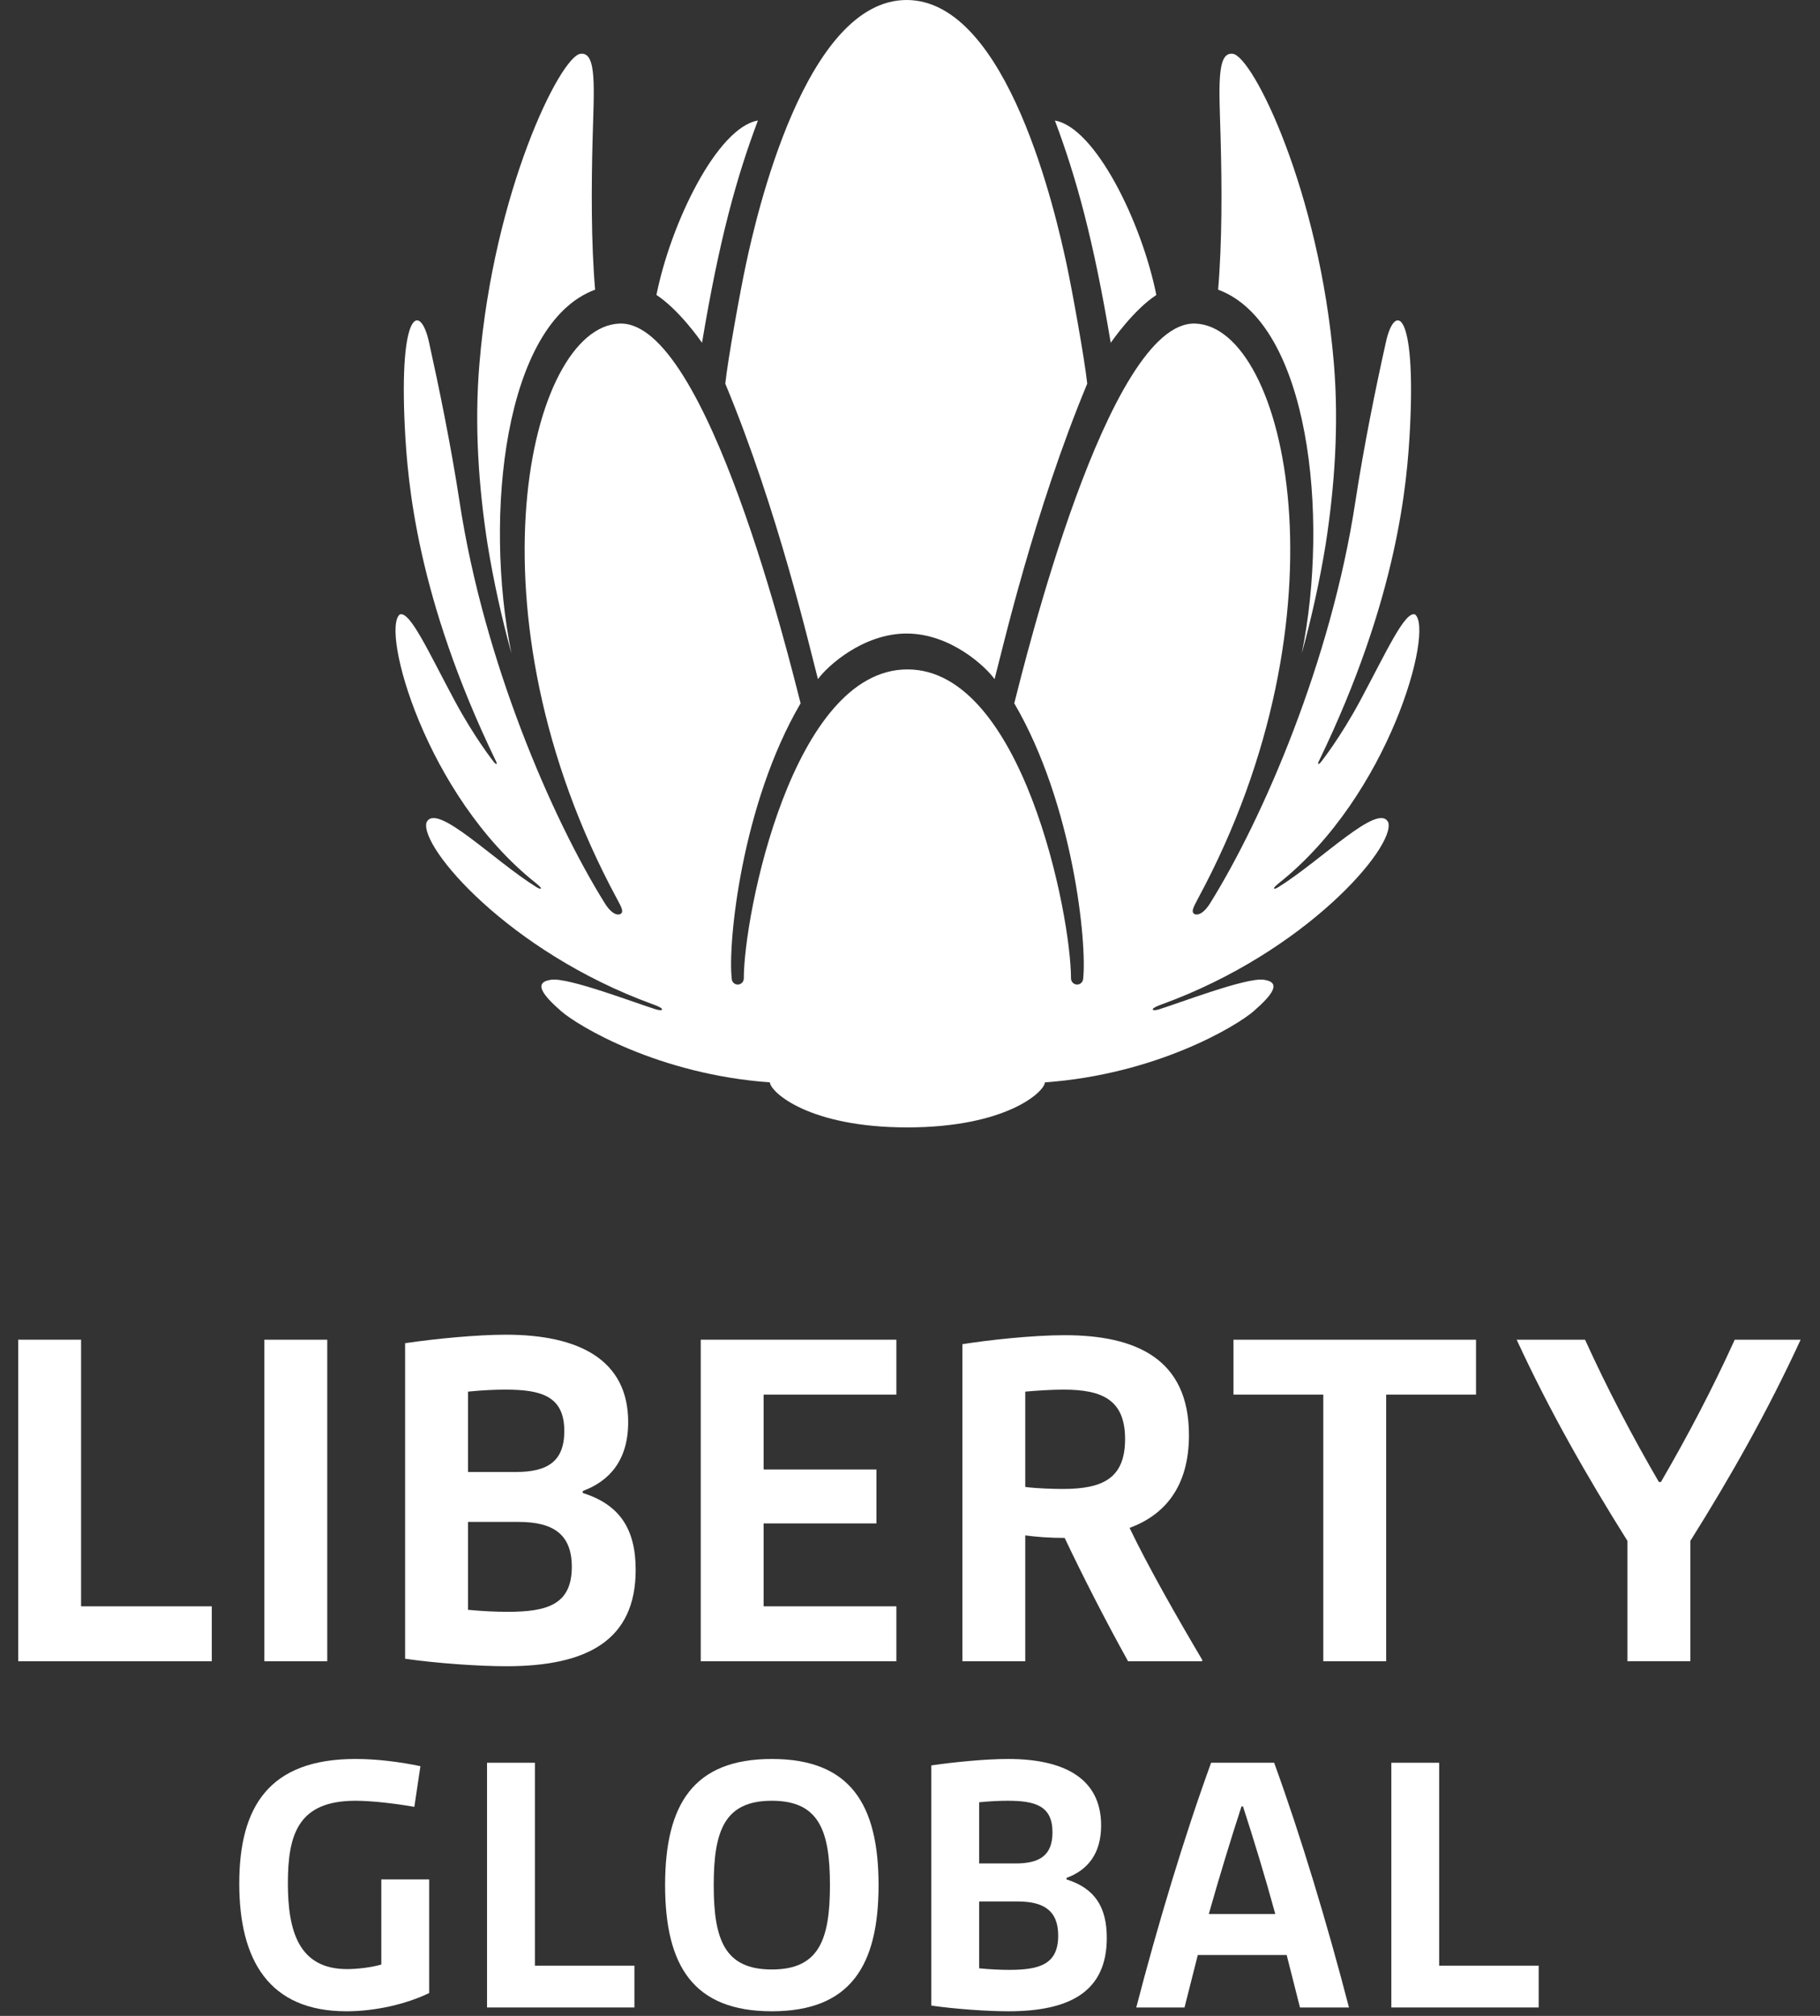
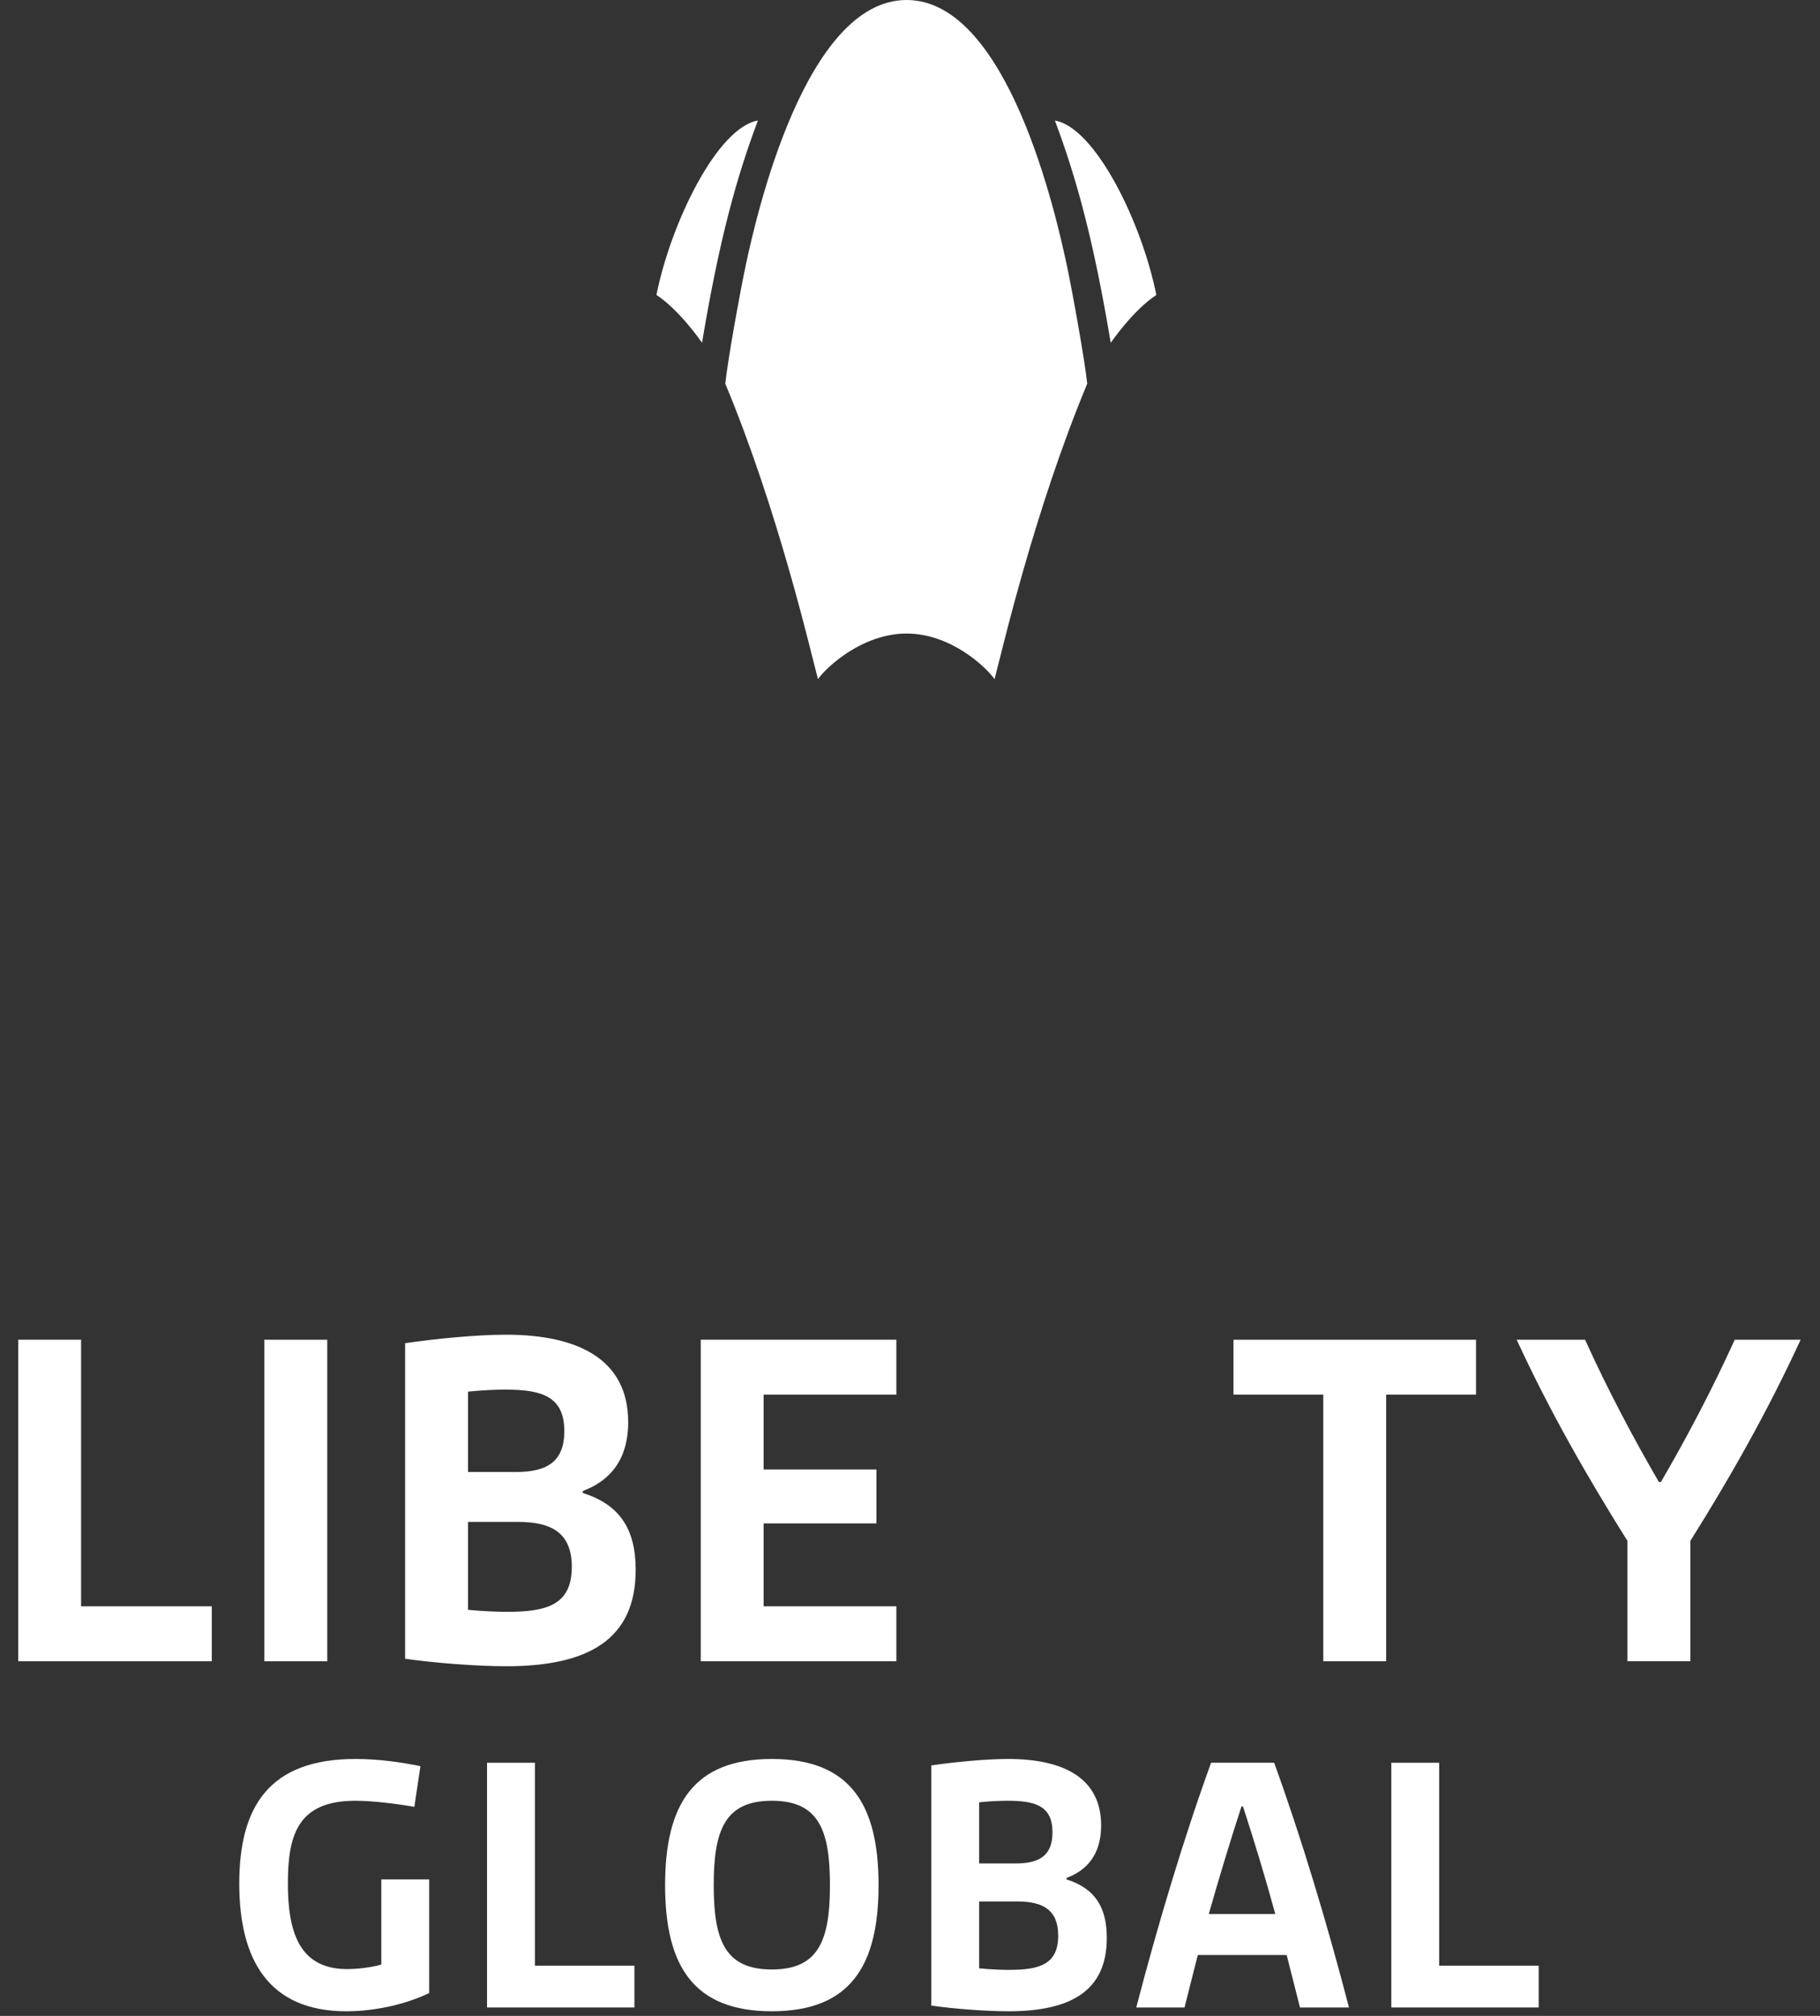
<svg xmlns="http://www.w3.org/2000/svg" width="84" height="93" viewBox="0 0 84 93" fill="none">
  <rect x="0" y="0" width="84" height="93" fill="#333333" stroke="none" />
  <g id="g125">
    <g id="g93">
      <path id="path18" fill-rule="evenodd" clip-rule="evenodd" d="M0.84 61.805H3.742V74.105H9.775V76.639H0.84V61.805Z" fill="white" />
      <path id="path20" fill-rule="evenodd" clip-rule="evenodd" d="M12.201 76.639H15.104V61.806H12.201V76.639Z" fill="white" />
      <path id="path22" fill-rule="evenodd" clip-rule="evenodd" d="M23.35 61.574C22.014 61.574 20.102 61.758 18.697 61.966V76.523C20.126 76.731 22.084 76.869 23.372 76.869C27.104 76.869 29.339 75.671 29.339 72.423C29.339 70.512 28.578 69.406 26.897 68.876V68.784C28.141 68.324 28.993 67.355 28.993 65.605C28.993 62.726 26.712 61.574 23.35 61.574ZM23.326 64.108C24.986 64.108 26.045 64.408 26.045 66.019C26.045 67.425 25.262 67.908 23.811 67.908H21.6V64.201C22.267 64.132 22.867 64.108 23.326 64.108ZM21.6 70.211H23.925C25.515 70.211 26.391 70.765 26.391 72.285C26.391 74.037 25.239 74.359 23.419 74.359C22.936 74.359 22.314 74.335 21.6 74.266V70.211Z" fill="white" />
      <path id="path28" fill-rule="evenodd" clip-rule="evenodd" d="M32.342 61.805H41.371V64.338H35.244V67.793H40.45V70.28H35.244V74.105H41.371V76.639H32.342V61.805Z" fill="white" />
-       <path id="path30" fill-rule="evenodd" clip-rule="evenodd" d="M49.139 61.597C47.619 61.597 45.57 61.828 44.418 62.012V76.639H47.32V70.833C47.827 70.903 48.449 70.95 49.139 70.95C49.968 72.7 51.028 74.773 52.064 76.639H55.475L55.497 76.592C54.299 74.565 53.01 72.308 52.134 70.488C53.747 69.89 54.875 68.599 54.875 66.204C54.875 62.703 52.457 61.597 49.139 61.597ZM49.093 64.108C50.891 64.108 51.927 64.592 51.927 66.388C51.927 68.207 50.891 68.691 49.048 68.691C48.657 68.691 47.873 68.67 47.32 68.599V64.201C47.827 64.154 48.541 64.108 49.093 64.108Z" fill="white" />
      <path id="path34" fill-rule="evenodd" clip-rule="evenodd" d="M61.075 64.338H56.93V61.806H68.124V64.338H63.977V76.639H61.075V64.338Z" fill="white" />
      <path id="path39" fill-rule="evenodd" clip-rule="evenodd" d="M75.113 71.087C73.248 68.117 71.52 65.099 70 61.805H73.156C74.192 64.085 75.345 66.273 76.564 68.37H76.657C77.878 66.273 79.029 64.085 80.065 61.805H83.106C81.587 65.099 79.881 68.117 78.016 71.087V76.638H75.113L75.113 71.087Z" fill="white" />
    </g>
    <g id="g101">
      <path id="path36" fill-rule="evenodd" clip-rule="evenodd" d="M11.043 86.897C11.043 83.338 12.428 81.147 16.407 81.147C17.424 81.147 18.476 81.287 19.404 81.48L19.124 83.356C18.318 83.215 17.196 83.075 16.407 83.075C13.777 83.075 13.287 84.6 13.287 86.879C13.287 89.071 13.777 90.841 16.021 90.841C16.46 90.841 17.126 90.771 17.599 90.631V86.704H19.808V91.946C18.756 92.454 17.337 92.787 15.986 92.787C12.41 92.787 11.043 90.421 11.043 86.897Z" fill="white" />
      <path id="path41" fill-rule="evenodd" clip-rule="evenodd" d="M22.479 81.322H24.688V90.683H29.281V92.612H22.479V81.322Z" fill="white" />
      <path id="path55" fill-rule="evenodd" clip-rule="evenodd" d="M35.623 81.147C39.234 81.147 40.549 83.233 40.549 86.968C40.549 90.701 39.234 92.787 35.623 92.787C32.012 92.787 30.697 90.701 30.697 86.968C30.697 83.233 32.012 81.147 35.623 81.147ZM35.623 90.859C37.797 90.859 38.305 89.491 38.305 86.968C38.305 84.443 37.797 83.075 35.623 83.075C33.449 83.075 32.941 84.443 32.941 86.968C32.941 89.491 33.449 90.859 35.623 90.859Z" fill="white" />
      <path id="path47" fill-rule="evenodd" clip-rule="evenodd" d="M46.526 81.147C45.509 81.147 44.054 81.287 42.984 81.445V92.524C44.071 92.682 45.561 92.787 46.543 92.787C49.383 92.787 51.083 91.876 51.083 89.404C51.083 87.948 50.505 87.107 49.225 86.704V86.634C50.172 86.284 50.821 85.547 50.821 84.215C50.821 82.023 49.085 81.147 46.526 81.147ZM46.508 83.075C47.771 83.075 48.576 83.303 48.576 84.53C48.576 85.6 47.98 85.967 46.876 85.967H45.193V83.145C45.702 83.093 46.157 83.075 46.508 83.075ZM45.193 87.721H46.964C48.173 87.721 48.84 88.141 48.84 89.299C48.84 90.631 47.963 90.877 46.578 90.877C46.21 90.877 45.737 90.859 45.193 90.806V87.721Z" fill="white" />
      <path id="path43" fill-rule="evenodd" clip-rule="evenodd" d="M55.897 81.322C54.67 84.688 53.425 88.825 52.443 92.612H54.67L55.283 90.192H59.385L59.999 92.612H62.26C61.279 88.825 60.034 84.688 58.807 81.322H55.897ZM57.299 83.338H57.369C57.86 84.846 58.385 86.564 58.859 88.299H55.791C56.282 86.564 56.808 84.846 57.299 83.338Z" fill="white" />
      <path id="path57" fill-rule="evenodd" clip-rule="evenodd" d="M64.215 81.322H66.423V90.683H71.016V92.612H64.215V81.322Z" fill="white" />
    </g>
    <g id="g82">
      <path id="path59" fill-rule="evenodd" clip-rule="evenodd" d="M53.369 13.609C52.698 10.256 50.551 5.883 48.688 5.561C49.675 8.194 50.466 11.039 51.265 15.816C51.318 15.738 52.315 14.298 53.369 13.609Z" fill="white" />
      <path id="path61" fill-rule="evenodd" clip-rule="evenodd" d="M32.401 15.815C33.199 11.039 33.99 8.196 34.98 5.56C33.112 5.881 30.969 10.258 30.297 13.607C31.352 14.299 32.349 15.735 32.401 15.815Z" fill="white" />
      <path id="path63" fill-rule="evenodd" clip-rule="evenodd" d="M33.475 17.7C35.912 23.555 37.374 29.903 37.752 31.331C38.171 30.742 39.828 29.227 41.843 29.227C43.861 29.227 45.482 30.742 45.903 31.331C46.278 29.903 47.743 23.555 50.18 17.7C50.066 16.601 49.478 13.355 49.225 12.177C48.75 9.976 46.53 0 41.843 0C37.159 0 34.903 9.976 34.432 12.177C34.177 13.355 33.588 16.601 33.475 17.7Z" fill="white" />
-       <path id="path65" fill-rule="evenodd" clip-rule="evenodd" d="M60.081 30.148C60.534 28.498 60.905 26.825 61.181 25.137C61.59 22.52 61.803 19.645 61.564 16.773C60.899 8.816 57.831 2.61 56.9 2.482C56.127 2.373 56.276 4.095 56.337 6.415C56.396 8.575 56.408 11.181 56.221 13.364C60.409 14.908 61.371 23.784 60.081 30.148Z" fill="white" />
-       <path id="path67" fill-rule="evenodd" clip-rule="evenodd" d="M23.606 30.148C22.317 23.784 23.279 14.908 27.467 13.364C27.279 11.181 27.293 8.575 27.351 6.415C27.412 4.095 27.563 2.373 26.788 2.482C25.857 2.61 22.789 8.816 22.128 16.773C21.886 19.645 22.097 22.52 22.507 25.137C22.783 26.825 23.153 28.498 23.606 30.148Z" fill="white" />
-       <path id="path69" fill-rule="evenodd" clip-rule="evenodd" d="M58.988 40.934C58.988 40.934 58.804 41.05 58.799 40.973C58.796 40.93 59.022 40.745 59.022 40.745C64.126 36.704 66.198 29.03 65.307 28.345C64.837 28.189 63.997 30.049 62.788 32.305C61.864 34.028 60.972 35.149 60.972 35.149C60.972 35.149 60.889 35.258 60.846 35.242C60.809 35.233 60.871 35.115 60.871 35.115C64.536 27.546 64.95 22.212 65.076 19.762C65.357 14.24 64.365 13.974 63.968 15.771C63.501 17.857 62.954 20.539 62.549 23.183C61.434 30.474 58.307 37.737 55.835 41.697C55.464 42.275 55.153 42.233 55.076 42.123C55.01 42.028 55.055 41.896 55.28 41.476C62.4 28.323 59.375 15.076 55.165 14.927C51.123 14.78 47.262 30.7 46.812 32.446C49.536 37.098 50.182 43.546 49.989 45.176C49.972 45.31 49.861 45.417 49.72 45.42C49.568 45.424 49.439 45.304 49.431 45.151V45.148C49.431 42.182 47.178 30.882 41.883 30.882C36.582 30.882 34.329 42.182 34.329 45.148V45.151C34.323 45.304 34.195 45.424 34.041 45.42C33.902 45.417 33.789 45.31 33.775 45.176C33.578 43.546 34.225 37.098 36.951 32.446C36.499 30.7 32.64 14.78 28.6 14.927C24.39 15.076 21.366 28.323 28.481 41.476C28.711 41.896 28.754 42.028 28.686 42.123C28.61 42.233 28.3 42.275 27.931 41.697C25.456 37.737 22.33 30.474 21.216 23.183C20.812 20.539 20.259 17.857 19.797 15.771C19.397 13.974 18.407 14.24 18.686 19.762C18.813 22.212 19.226 27.546 22.89 35.115C22.89 35.115 22.951 35.233 22.918 35.242C22.872 35.258 22.789 35.149 22.789 35.149C22.789 35.149 21.898 34.028 20.974 32.305C19.764 30.049 18.928 28.189 18.455 28.345C17.562 29.03 19.636 36.704 24.739 40.745C24.739 40.745 24.968 40.93 24.966 40.973C24.961 41.05 24.773 40.934 24.773 40.934C22.789 39.712 20.121 36.968 19.684 37.947C19.367 39.081 23.485 43.904 30.1 46.32C30.1 46.32 30.557 46.474 30.557 46.563C30.557 46.651 30.275 46.566 30.275 46.566C29.326 46.274 26.237 45.085 25.44 45.198C24.578 45.315 25.073 45.925 25.888 46.639C26.692 47.346 30.41 49.566 35.532 49.933C35.572 50.397 37.351 52.011 41.873 52.011C46.396 52.011 48.19 50.397 48.229 49.933C53.351 49.566 57.068 47.346 57.873 46.639C58.689 45.925 59.187 45.315 58.324 45.198C57.526 45.085 54.435 46.274 53.489 46.566C53.489 46.566 53.203 46.651 53.203 46.563C53.207 46.474 53.661 46.32 53.661 46.32C60.278 43.904 64.395 39.081 64.076 37.947C63.64 36.968 60.972 39.712 58.988 40.934Z" fill="white" />
    </g>
  </g>
</svg>